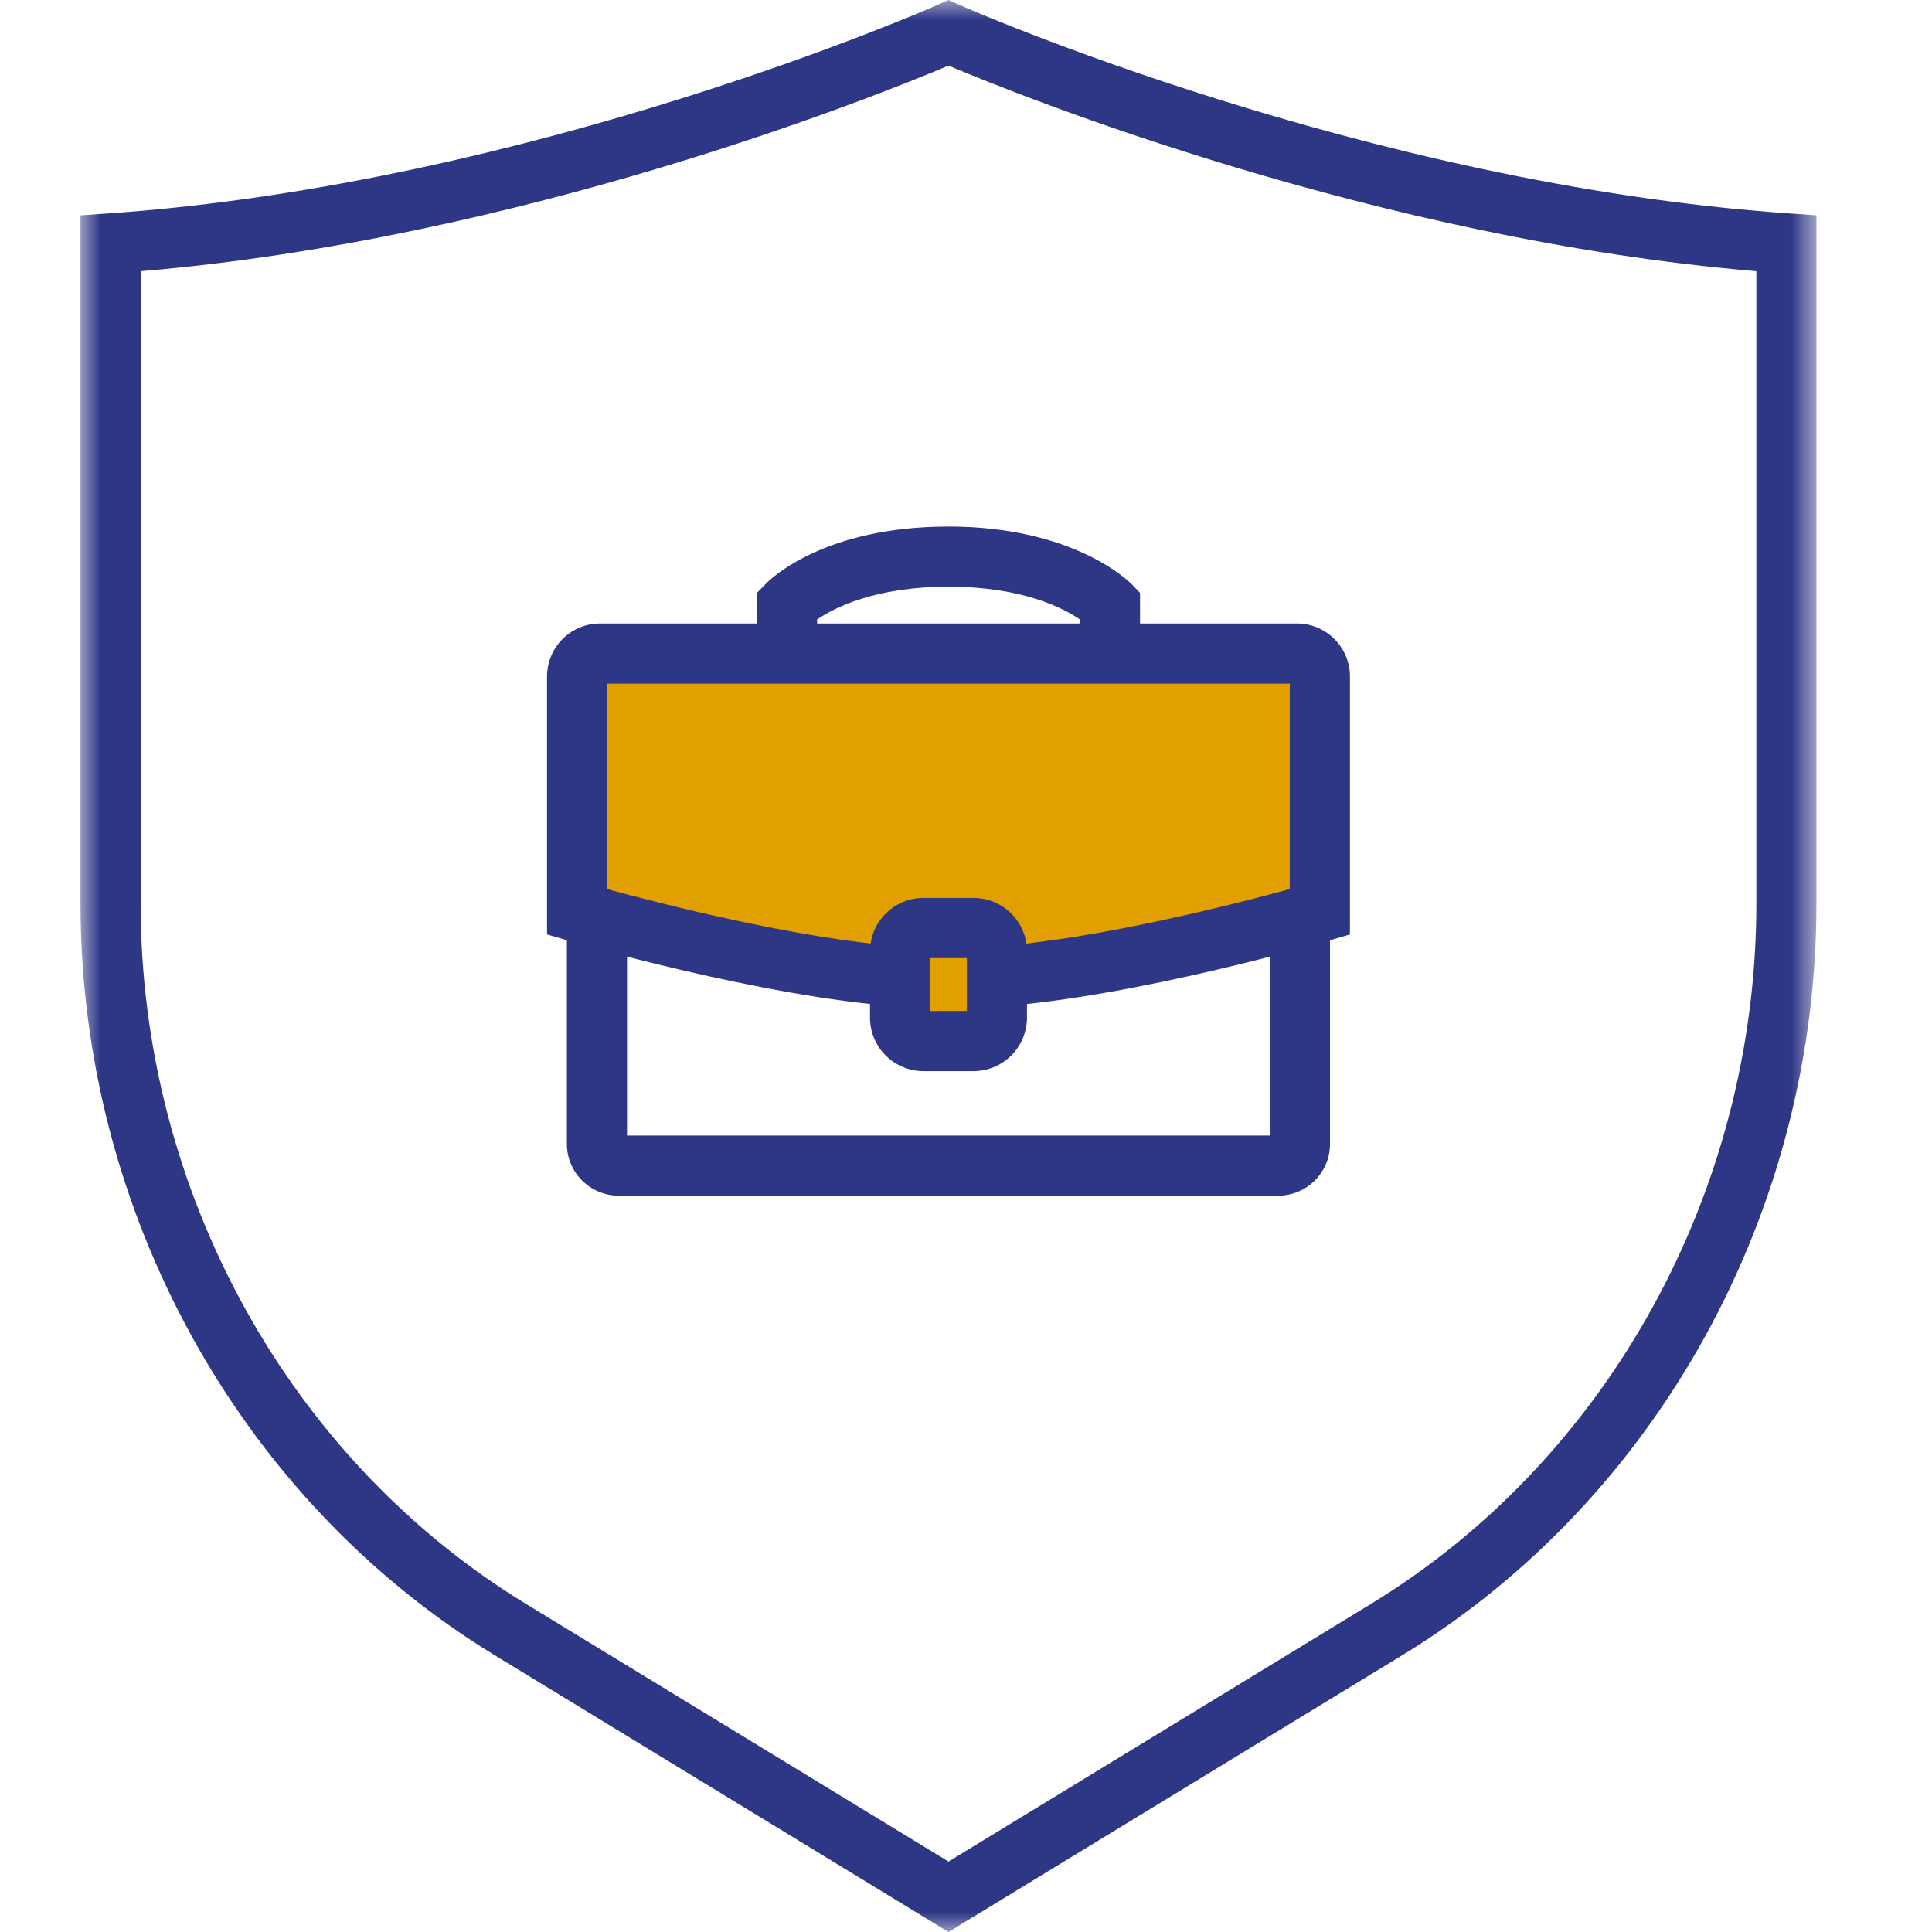
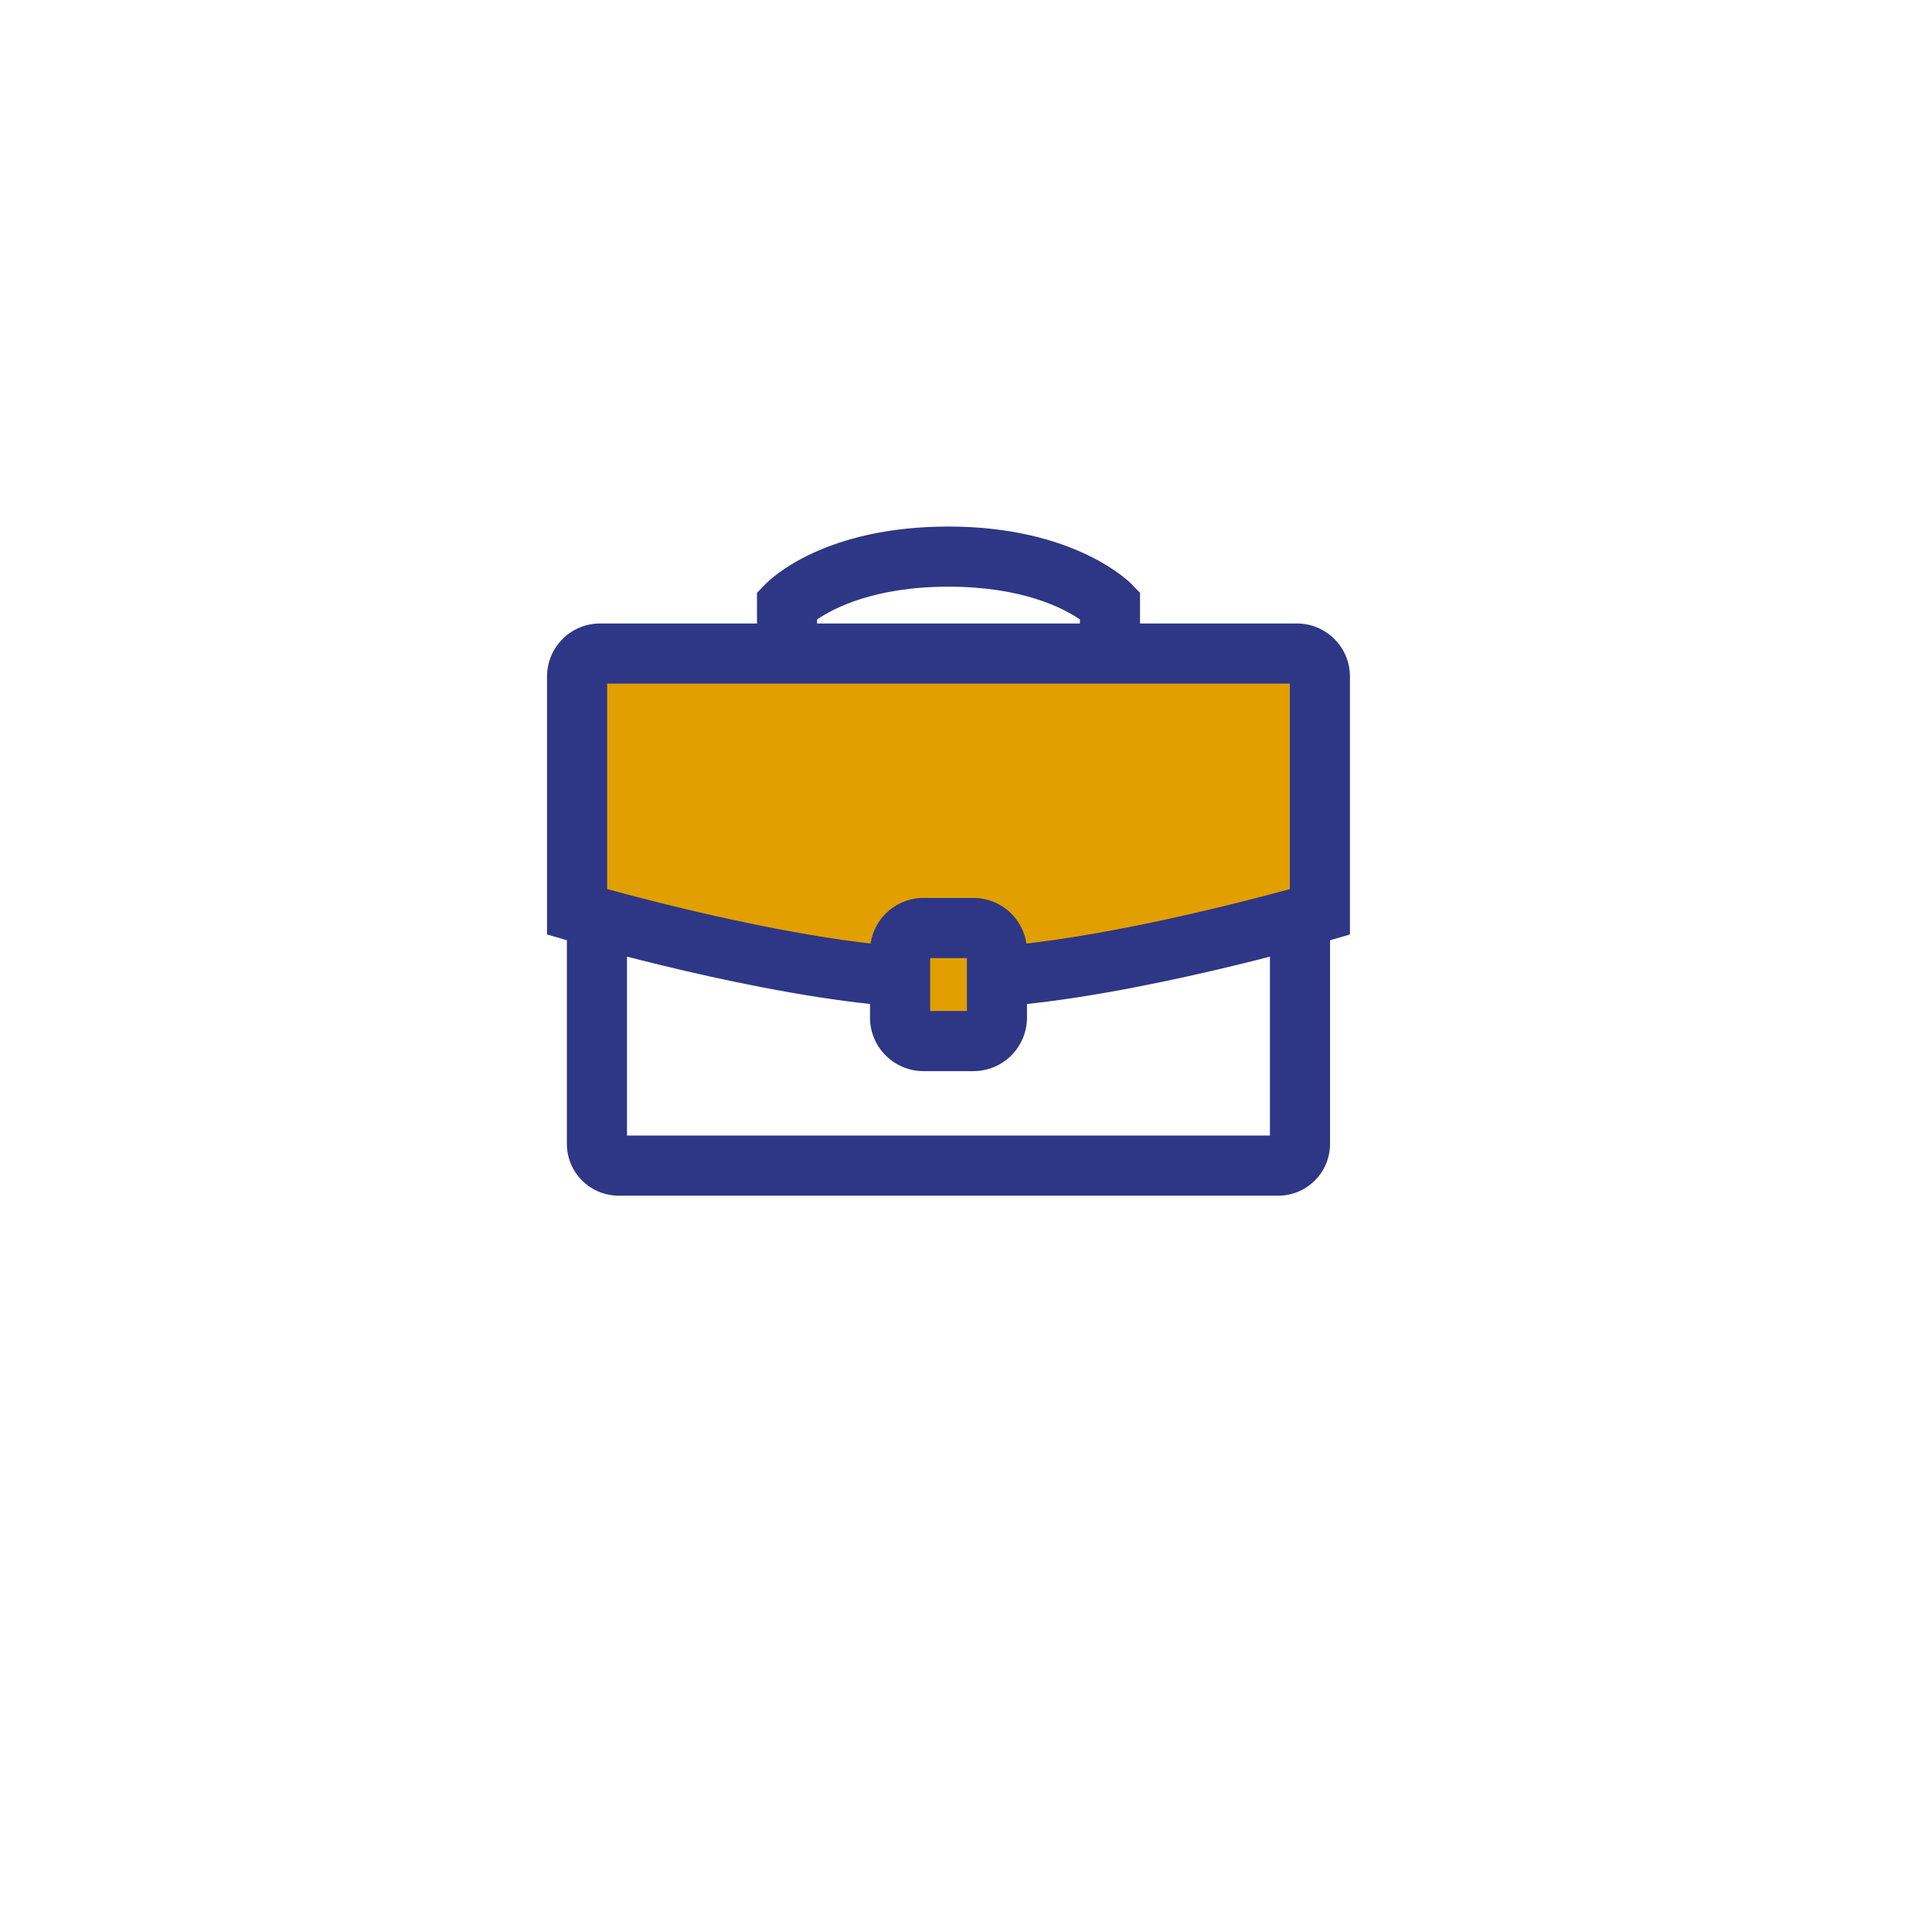
<svg xmlns="http://www.w3.org/2000/svg" xmlns:xlink="http://www.w3.org/1999/xlink" width="48" height="48" viewBox="0 0 48 48">
  <defs>
    <path id="0fkj7a5x1a" d="M0 48h43.13V0H0z" />
  </defs>
  <g fill="none" fill-rule="evenodd">
    <path d="M0 0h48v48H0z" />
    <g transform="translate(2)">
      <path d="M26.324 16.237H24.83v-.848c-.407-.278-1.427-.813-3.265-.813-1.833 0-2.852.532-3.264.814v.847h-1.494V14.73l.21-.217c.142-.147 1.473-1.431 4.548-1.431 3.127 0 4.492 1.372 4.549 1.43l.21.218v1.506z" fill="#2E3785" />
      <path d="M22.769 24.26c3.358-.24 8.023-1.604 8.023-1.604v-5.85a.57.57 0 0 0-.57-.57H12.908a.57.57 0 0 0-.569.57v5.85s4.664 1.364 8.023 1.605" fill="#E1A000" />
      <path d="m22.822 25.006-.107-1.49c2.585-.185 6.02-1.07 7.33-1.426v-5.106h-16.96v5.105c1.31.358 4.747 1.242 7.33 1.427l-.106 1.49c-3.4-.243-7.988-1.576-8.18-1.633l-.538-.157v-6.41c0-.726.59-1.316 1.317-1.316h17.314c.726 0 1.317.59 1.317 1.316v6.41l-.537.157c-.194.057-4.78 1.39-8.18 1.633" fill="#2E3785" />
      <path d="M29.76 29.706H13.371c-.71 0-1.287-.576-1.287-1.286v-5.536h1.494v5.328h15.973v-5.328h1.493v5.536c0 .71-.577 1.286-1.286 1.286" fill="#2E3785" />
      <path d="M22.187 25.865h-1.244a.58.58 0 0 1-.581-.58v-1.647c0-.32.26-.581.58-.581h1.245c.321 0 .581.26.581.581v1.646a.58.58 0 0 1-.58.581" fill="#E1A000" />
      <mask id="065azx6hrb" fill="#fff">
        <use xlink:href="#0fkj7a5x1a" />
      </mask>
      <path d="M21.109 25.118h.913v-1.314h-.913v1.314zm1.078 1.494h-1.244a1.33 1.33 0 0 1-1.328-1.328v-1.645a1.33 1.33 0 0 1 1.328-1.33h1.244a1.33 1.33 0 0 1 1.328 1.33v1.645a1.33 1.33 0 0 1-1.328 1.328z" fill="#2E3785" mask="url(#065azx6hrb)" />
-       <path d="M1.494 6.738v15.708c0 7.132 3.67 13.8 9.576 17.404l10.495 6.4 10.494-6.4c5.907-3.603 9.577-10.272 9.577-17.404V6.738c-9.475-.799-18.338-4.376-20.07-5.108-1.734.732-10.597 4.31-20.072 5.108zM21.565 48l-11.272-6.875C3.943 37.252 0 30.095 0 22.445V5.35l.695-.048C11.2 4.572 21.162.18 21.261.135L21.565 0l.304.135c.1.045 10.06 4.437 20.565 5.166l.695.048v17.097c0 7.649-3.943 14.806-10.292 18.679L21.565 48z" fill="#2E3785" mask="url(#065azx6hrb)" />
    </g>
  </g>
</svg>